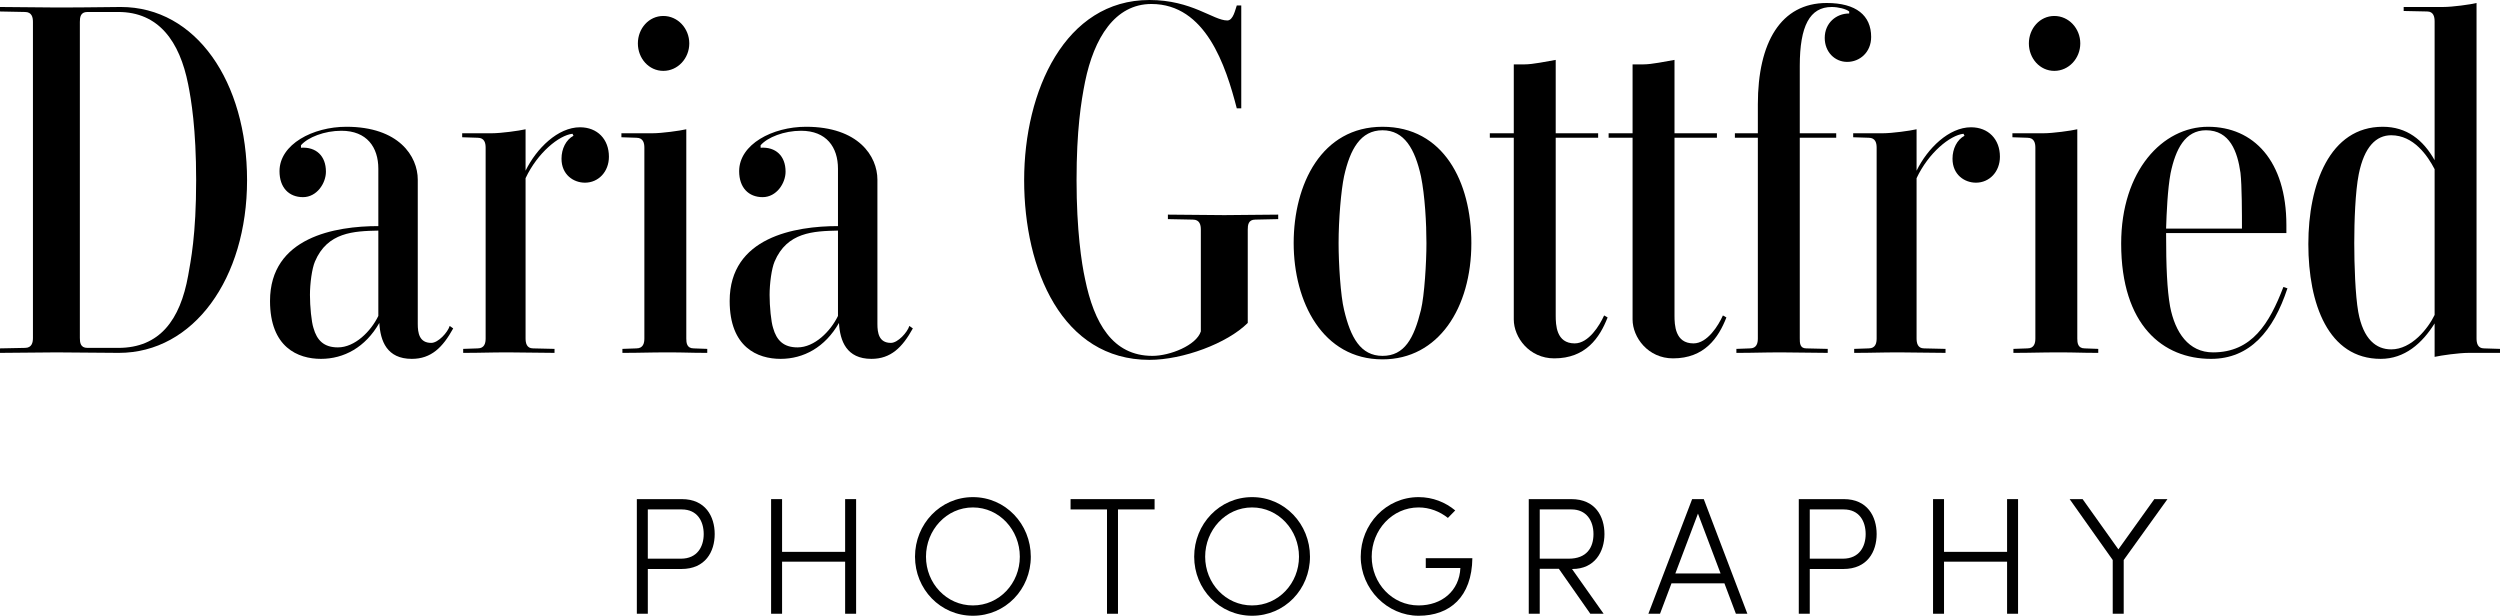
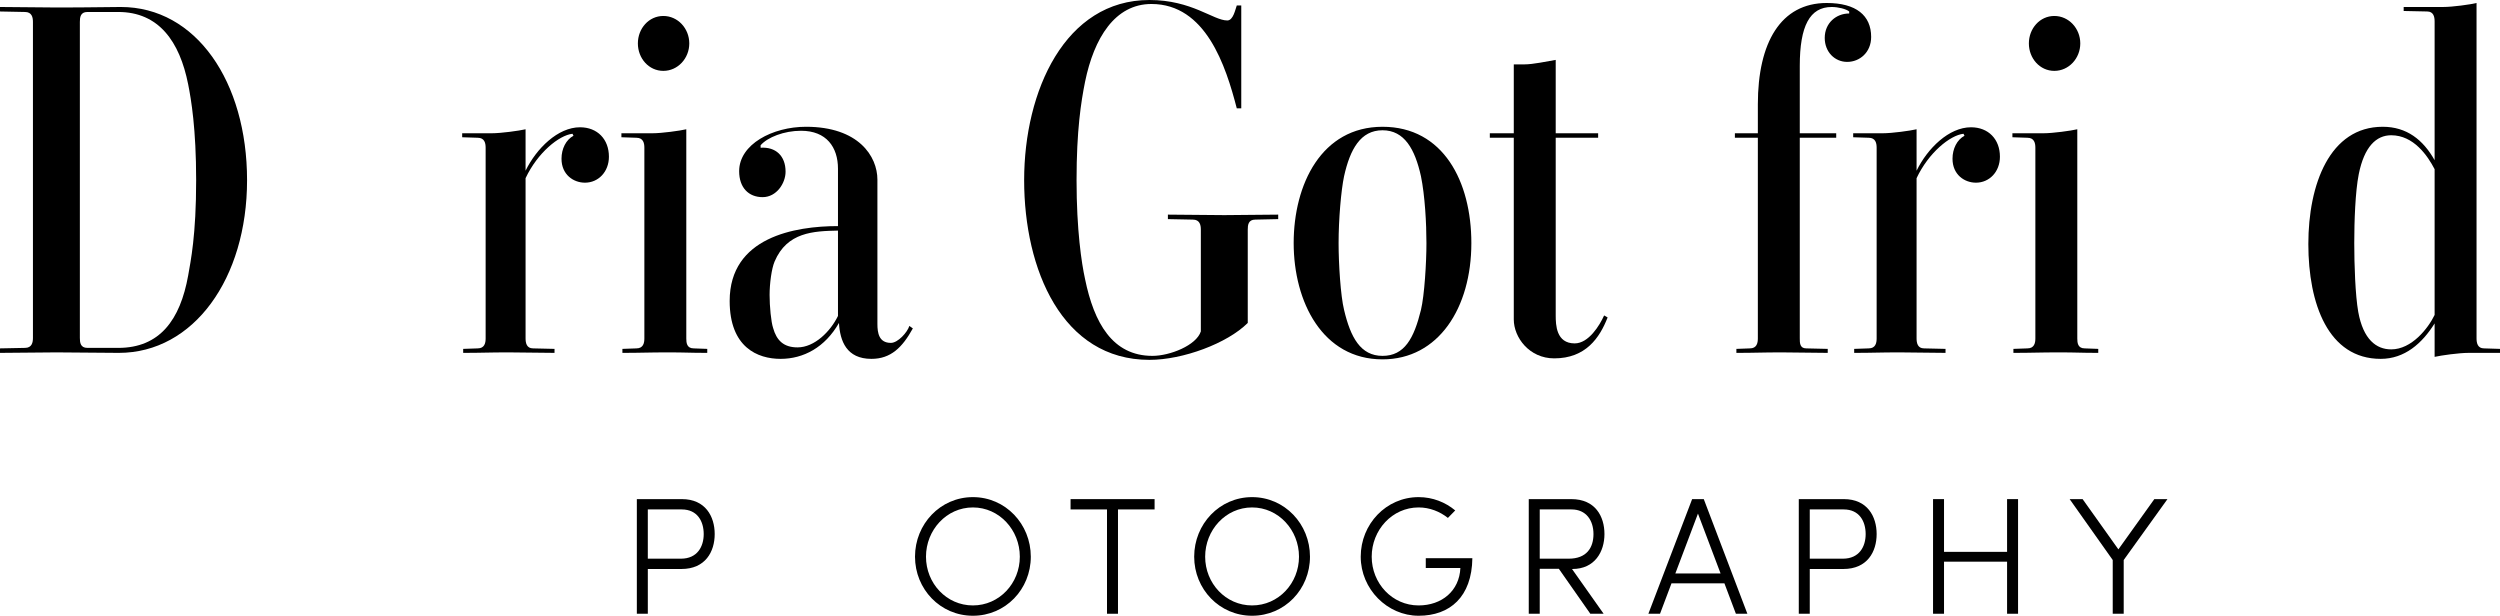
<svg xmlns="http://www.w3.org/2000/svg" id="Ebene_2" viewBox="0 0 601.06 148.04">
  <g id="Ebene_1-2">
    <path d="M59.4,43.32c0,23.64-12.84,41.52-30.84,41.52l-15-.12c-4.56,0-9,.12-13.56.12v-1.08l6-.12c1.68,0,1.92-1.32,1.92-2.4V5.28c0-1.08-.24-2.4-1.92-2.4l-6-.12v-1.08c4.56,0,9,.12,13.56.12,8.88,0,11.88-.12,15.48-.12,18.12,0,30.36,18,30.36,41.64ZM28.44,83.64c9.96,0,14.88-6.72,16.8-17.4.6-3.48,1.92-9.6,1.92-22.92,0-12.36-1.2-19.44-1.92-23.04-2.04-10.32-7.08-17.4-16.8-17.4h-7.44c-1.68,0-1.8,1.32-1.8,2.4v75.96c0,1.08.12,2.4,1.8,2.4h7.44Z" />
-     <path d="M108.96,78.96c-2.52,4.56-5.28,7.32-9.96,7.32-6,0-7.56-4.32-7.8-8.64-3.36,5.88-8.52,8.64-14.04,8.64s-12.24-2.76-12.24-13.92c0-15.36,15.72-18,26.04-18v-13.8c0-5.16-2.76-9.12-8.88-9.12-4.08,0-8.04,1.56-9.72,3.48v.6c3.6-.24,6,1.92,6,5.76,0,2.76-2.16,6.12-5.52,6.12s-5.64-2.28-5.64-6.24c0-6.48,8.04-10.68,16.08-10.68,12.6,0,17.16,7.08,17.16,12.72v34.68c0,2.16.36,4.56,3.24,4.56,1.68,0,3.96-2.52,4.44-4.08l.84.6ZM90.96,55.44c-5.88.12-12.24.36-15.24,7.44-.72,1.68-1.2,5.28-1.2,8.04s.36,6.48.84,7.92c.84,3,2.52,4.68,5.88,4.68,4.08,0,7.92-3.84,9.72-7.56v-20.52Z" />
    <path d="M126.36,81.36c0,1.08.24,2.4,1.8,2.4l5.16.12v.96c-4.32,0-6.84-.12-11.16-.12-4.56,0-6.36.12-10.8.12v-.96l3.48-.12c1.68,0,1.92-1.32,1.92-2.4v-45.84c0-1.08-.24-2.4-1.92-2.4l-3.72-.12v-.96h7.08c2.28,0,6.6-.6,8.16-.96v9.96c2.64-5.4,7.8-10.44,13.08-10.44,4.2,0,6.96,2.88,6.96,7.08,0,3.6-2.52,6.24-5.76,6.24-2.76,0-5.64-1.92-5.64-5.76,0-2.4,1.08-4.56,2.88-5.52l-.24-.48c-3.24.36-8.4,4.56-11.28,10.68v38.52Z" />
    <path d="M165,81.36c0,1.08.12,2.4,1.8,2.4l3.24.12v.96c-4.32,0-5.16-.12-9.48-.12-4.56,0-6.48.12-10.92.12v-.96l3.36-.12c1.68,0,1.92-1.32,1.92-2.4v-45.84c0-1.08-.24-2.4-1.92-2.4l-3.6-.12v-.96h7.44c2.28,0,6.6-.6,8.16-.96v50.28ZM159.48,17.04c-3.48,0-6.12-3-6.12-6.6s2.64-6.6,6.12-6.6,6.24,3,6.24,6.6-2.76,6.6-6.24,6.6Z" />
    <path d="M219.47,78.96c-2.52,4.56-5.28,7.32-9.96,7.32-6,0-7.56-4.32-7.8-8.64-3.36,5.88-8.52,8.64-14.04,8.64s-12.24-2.76-12.24-13.92c0-15.36,15.72-18,26.04-18v-13.8c0-5.16-2.76-9.12-8.88-9.12-4.08,0-8.04,1.56-9.72,3.48v.6c3.6-.24,6,1.92,6,5.76,0,2.76-2.16,6.12-5.52,6.12s-5.64-2.28-5.64-6.24c0-6.48,8.04-10.68,16.08-10.68,12.6,0,17.16,7.08,17.16,12.72v34.68c0,2.16.36,4.56,3.24,4.56,1.68,0,3.96-2.52,4.44-4.08l.84.6ZM201.47,55.44c-5.88.12-12.24.36-15.24,7.44-.72,1.68-1.2,5.28-1.2,8.04s.36,6.48.84,7.92c.84,3,2.52,4.68,5.88,4.68,4.08,0,7.92-3.84,9.72-7.56v-20.52Z" />
    <path d="M299.99,77.64c-4.92,4.92-15.6,8.88-23.64,8.88-21,0-30.12-21.72-30.12-43.2S256.07,0,276.35,0c10.2,0,15.36,4.92,18.72,4.92,1.44,0,1.92-2.64,2.28-3.6h1.08v24.72h-1.08c-2.64-10.2-7.44-25.08-20.52-25.08-8.76,0-13.8,8.16-15.96,18.72-.96,4.8-2.04,11.64-2.04,23.64s1.2,19.92,2.04,23.76c2.16,10.56,6.6,18.48,16.2,18.48,4.2,0,10.56-2.52,11.64-5.88v-24.48c0-1.08-.24-2.4-1.92-2.4l-6-.12v-1.08c4.56,0,9,.12,13.56.12,4.32,0,8.64-.12,12.96-.12v1.08l-5.52.12c-1.68,0-1.8,1.32-1.8,2.4v22.44Z" />
    <path d="M332.39,86.4c-14.4,0-21.36-13.8-21.36-27.96s6.72-27.96,21.36-27.96,21.36,13.2,21.36,27.96c0,15.6-7.92,27.96-21.36,27.96ZM341.63,42.36c-1.44-6.48-3.96-11.04-9.24-11.04s-7.8,4.56-9.24,11.04c-.72,3.36-1.32,10.44-1.32,16.08,0,4.92.48,12.72,1.32,16.08,1.56,6.6,3.96,11.04,9.24,11.04s7.56-4.2,9.24-11.04c.84-3.48,1.32-11.4,1.32-16.08s-.36-11.4-1.32-16.08Z" />
    <path d="M373.67,86.16c-6,0-9.72-5.04-9.72-9.36v-43.68h-5.76v-1.08h5.76V15.48h2.52c2.16,0,5.4-.72,7.56-1.08v17.64h10.2v1.08h-10.2v42.72c0,2.28.12,6.72,4.56,6.72,3.36,0,6-4.32,7.08-6.72l.84.48c-1.92,4.92-5.28,9.84-12.84,9.84Z" />
-     <path d="M402.23,86.16c-6,0-9.72-5.04-9.72-9.36v-43.68h-5.76v-1.08h5.76V15.48h2.52c2.16,0,5.4-.72,7.56-1.08v17.64h10.2v1.08h-10.2v42.72c0,2.28.12,6.72,4.56,6.72,3.36,0,6-4.32,7.08-6.72l.84.48c-1.92,4.92-5.28,9.84-12.84,9.84Z" />
    <path d="M422.63,33.12h-5.52v-1.08h5.52v-6.96c0-14.88,5.52-24.36,16.56-24.36,7.08,0,10.68,3,10.68,8.16,0,3.72-2.76,6-5.76,6s-5.4-2.4-5.4-5.76c0-3.6,2.76-5.88,5.88-5.88v-.48c-.72-.6-2.64-1.08-4.2-1.08-5.28,0-7.68,4.56-7.68,14.16v16.2h8.76v1.08h-8.76v48.24c0,1.08,0,2.4,1.56,2.4l5.16.12v.96c-4.32,0-6.84-.12-11.16-.12-4.56,0-6.36.12-10.8.12v-.96l3.24-.12c1.68,0,1.92-1.32,1.92-2.4v-48.24Z" />
    <path d="M460.79,81.36c0,1.08.24,2.4,1.8,2.4l5.16.12v.96c-4.32,0-6.84-.12-11.16-.12-4.56,0-6.36.12-10.8.12v-.96l3.48-.12c1.68,0,1.92-1.32,1.92-2.4v-45.84c0-1.08-.24-2.4-1.92-2.4l-3.72-.12v-.96h7.08c2.28,0,6.6-.6,8.16-.96v9.96c2.64-5.4,7.8-10.44,13.08-10.44,4.2,0,6.96,2.88,6.96,7.08,0,3.6-2.52,6.24-5.76,6.24-2.76,0-5.64-1.92-5.64-5.76,0-2.4,1.08-4.56,2.88-5.52l-.24-.48c-3.24.36-8.4,4.56-11.28,10.68v38.52Z" />
    <path d="M499.43,81.36c0,1.08.12,2.4,1.8,2.4l3.24.12v.96c-4.32,0-5.16-.12-9.48-.12-4.56,0-6.48.12-10.92.12v-.96l3.36-.12c1.68,0,1.92-1.32,1.92-2.4v-45.84c0-1.08-.24-2.4-1.92-2.4l-3.6-.12v-.96h7.44c2.28,0,6.6-.6,8.16-.96v50.28ZM493.91,17.04c-3.48,0-6.12-3-6.12-6.6s2.64-6.6,6.12-6.6,6.24,3,6.24,6.6-2.76,6.6-6.24,6.6Z" />
-     <path d="M549.94,69.36c-3.36,10.2-9,16.92-18.36,16.92-11.52,0-21.6-8.04-21.6-27.72,0-17.52,9.96-28.08,20.88-28.08s18.84,8.16,18.84,23.64v1.92h-28.92c0,8.16.24,13.56.96,17.64,1.2,6.24,4.44,11.04,10.32,11.04,9.36,0,13.56-6.96,16.92-15.72l1.08.36h-.12ZM538.66,41.52c-.72-5.04-2.52-10.2-8.28-10.2-5.04,0-7.32,4.56-8.52,10.32-.72,3.84-.96,9.6-1.08,13.32h18.24c0-3.36,0-10.32-.36-13.44Z" />
    <path d="M595.42,81.36c0,1.08.24,2.4,1.8,2.4l3.84.12v.96h-7.56c-2.28,0-6.6.6-8.16.96v-8.04c-3,4.8-7.2,8.52-12.96,8.52-12.6,0-17.4-13.2-17.4-27.6s5.16-28.2,17.88-28.2c5.76,0,9.72,3.12,12.48,8.04V5.16c0-1.08-.24-2.4-1.8-2.4l-5.64-.12v-.96h9.48c2.28,0,6.6-.6,8.04-.96v80.64ZM585.34,40.68c-1.68-3.24-5.04-8.16-10.44-8.16-3.6,0-6.48,2.76-7.8,9.36-.84,4.2-1.08,11.4-1.08,16.56s.24,12.48.96,16.56c1.2,6.6,4.32,9,7.92,9,4.92,0,8.88-5.04,10.44-8.28v-35.04Z" />
    <path d="M163.95,120c5.64,0,7.88,4.16,7.88,8.4s-2.24,8.4-8,8.4h-8.08v10.76h-2.64v-27.56h10.84ZM163.71,134.32c3.96,0,5.48-2.92,5.48-5.92s-1.48-5.92-5.28-5.92h-8.16v11.84h7.96Z" />
-     <path d="M203.19,120h2.64v27.56h-2.64v-12.52h-15.16v12.52h-2.64v-27.56h2.64v12.68h15.16v-12.68Z" />
    <path d="M219.99,133.84c0-7.84,6.08-14.32,13.92-14.32s13.92,6.48,13.92,14.32-6.08,14.2-13.92,14.2-13.92-6.4-13.92-14.2ZM245.19,133.84c0-6.4-4.92-11.84-11.28-11.84s-11.28,5.44-11.28,11.84,4.92,11.72,11.28,11.72,11.28-5.32,11.28-11.72Z" />
    <path d="M277.59,120v2.48h-8.8v25.08h-2.64v-25.08h-8.76v-2.48h20.2Z" />
    <path d="M287.11,133.84c0-7.84,6.08-14.32,13.92-14.32s13.92,6.48,13.92,14.32-6.08,14.2-13.92,14.2-13.92-6.4-13.92-14.2ZM312.31,133.84c0-6.4-4.92-11.84-11.28-11.84s-11.28,5.44-11.28,11.84,4.92,11.72,11.28,11.72,11.28-5.32,11.28-11.72Z" />
    <path d="M327.15,133.84c0-7.84,6.12-14.32,13.92-14.32,3.4,0,6.44,1.24,8.8,3.2l-1.76,1.8c-1.92-1.52-4.36-2.52-7.04-2.52-6.36,0-11.28,5.44-11.28,11.84s4.92,11.72,11.28,11.72c5.6,0,9.8-3.52,10.04-9h-8.32v-2.36h11.2c-.12,9.32-5.4,13.84-12.92,13.84s-13.92-6.4-13.92-14.2Z" />
    <path d="M377.95,136.8l7.6,10.76h-3.2l-7.56-10.8h-4.6v10.8h-2.64v-27.56h10.24c5.76,0,7.96,4.16,7.96,8.4s-2.32,8.4-7.72,8.4h-.08ZM370.19,122.48v11.84h6.96c4.32,0,5.96-2.64,5.96-5.92s-1.76-5.92-5.28-5.92h-7.64Z" />
    <path d="M417.35,147.56l-2.76-7.32h-12.72l-2.76,7.32h-2.8l10.52-27.56h2.8l10.48,27.56h-2.76ZM402.79,137.88h10.88l-5.44-14.4-5.44,14.4Z" />
    <path d="M443.31,120c5.64,0,7.88,4.16,7.88,8.4s-2.24,8.4-8,8.4h-8.08v10.76h-2.64v-27.56h10.84ZM443.07,134.32c3.96,0,5.48-2.92,5.48-5.92s-1.48-5.92-5.28-5.92h-8.16v11.84h7.96Z" />
    <path d="M482.55,120h2.64v27.56h-2.64v-12.52h-15.16v12.52h-2.64v-27.56h2.64v12.68h15.16v-12.68Z" />
    <path d="M517.95,120h3.16l-10.52,14.64v12.92h-2.64v-12.92l-10.36-14.64h3.12l8.6,12.08,8.64-12.08Z" />
  </g>
</svg>